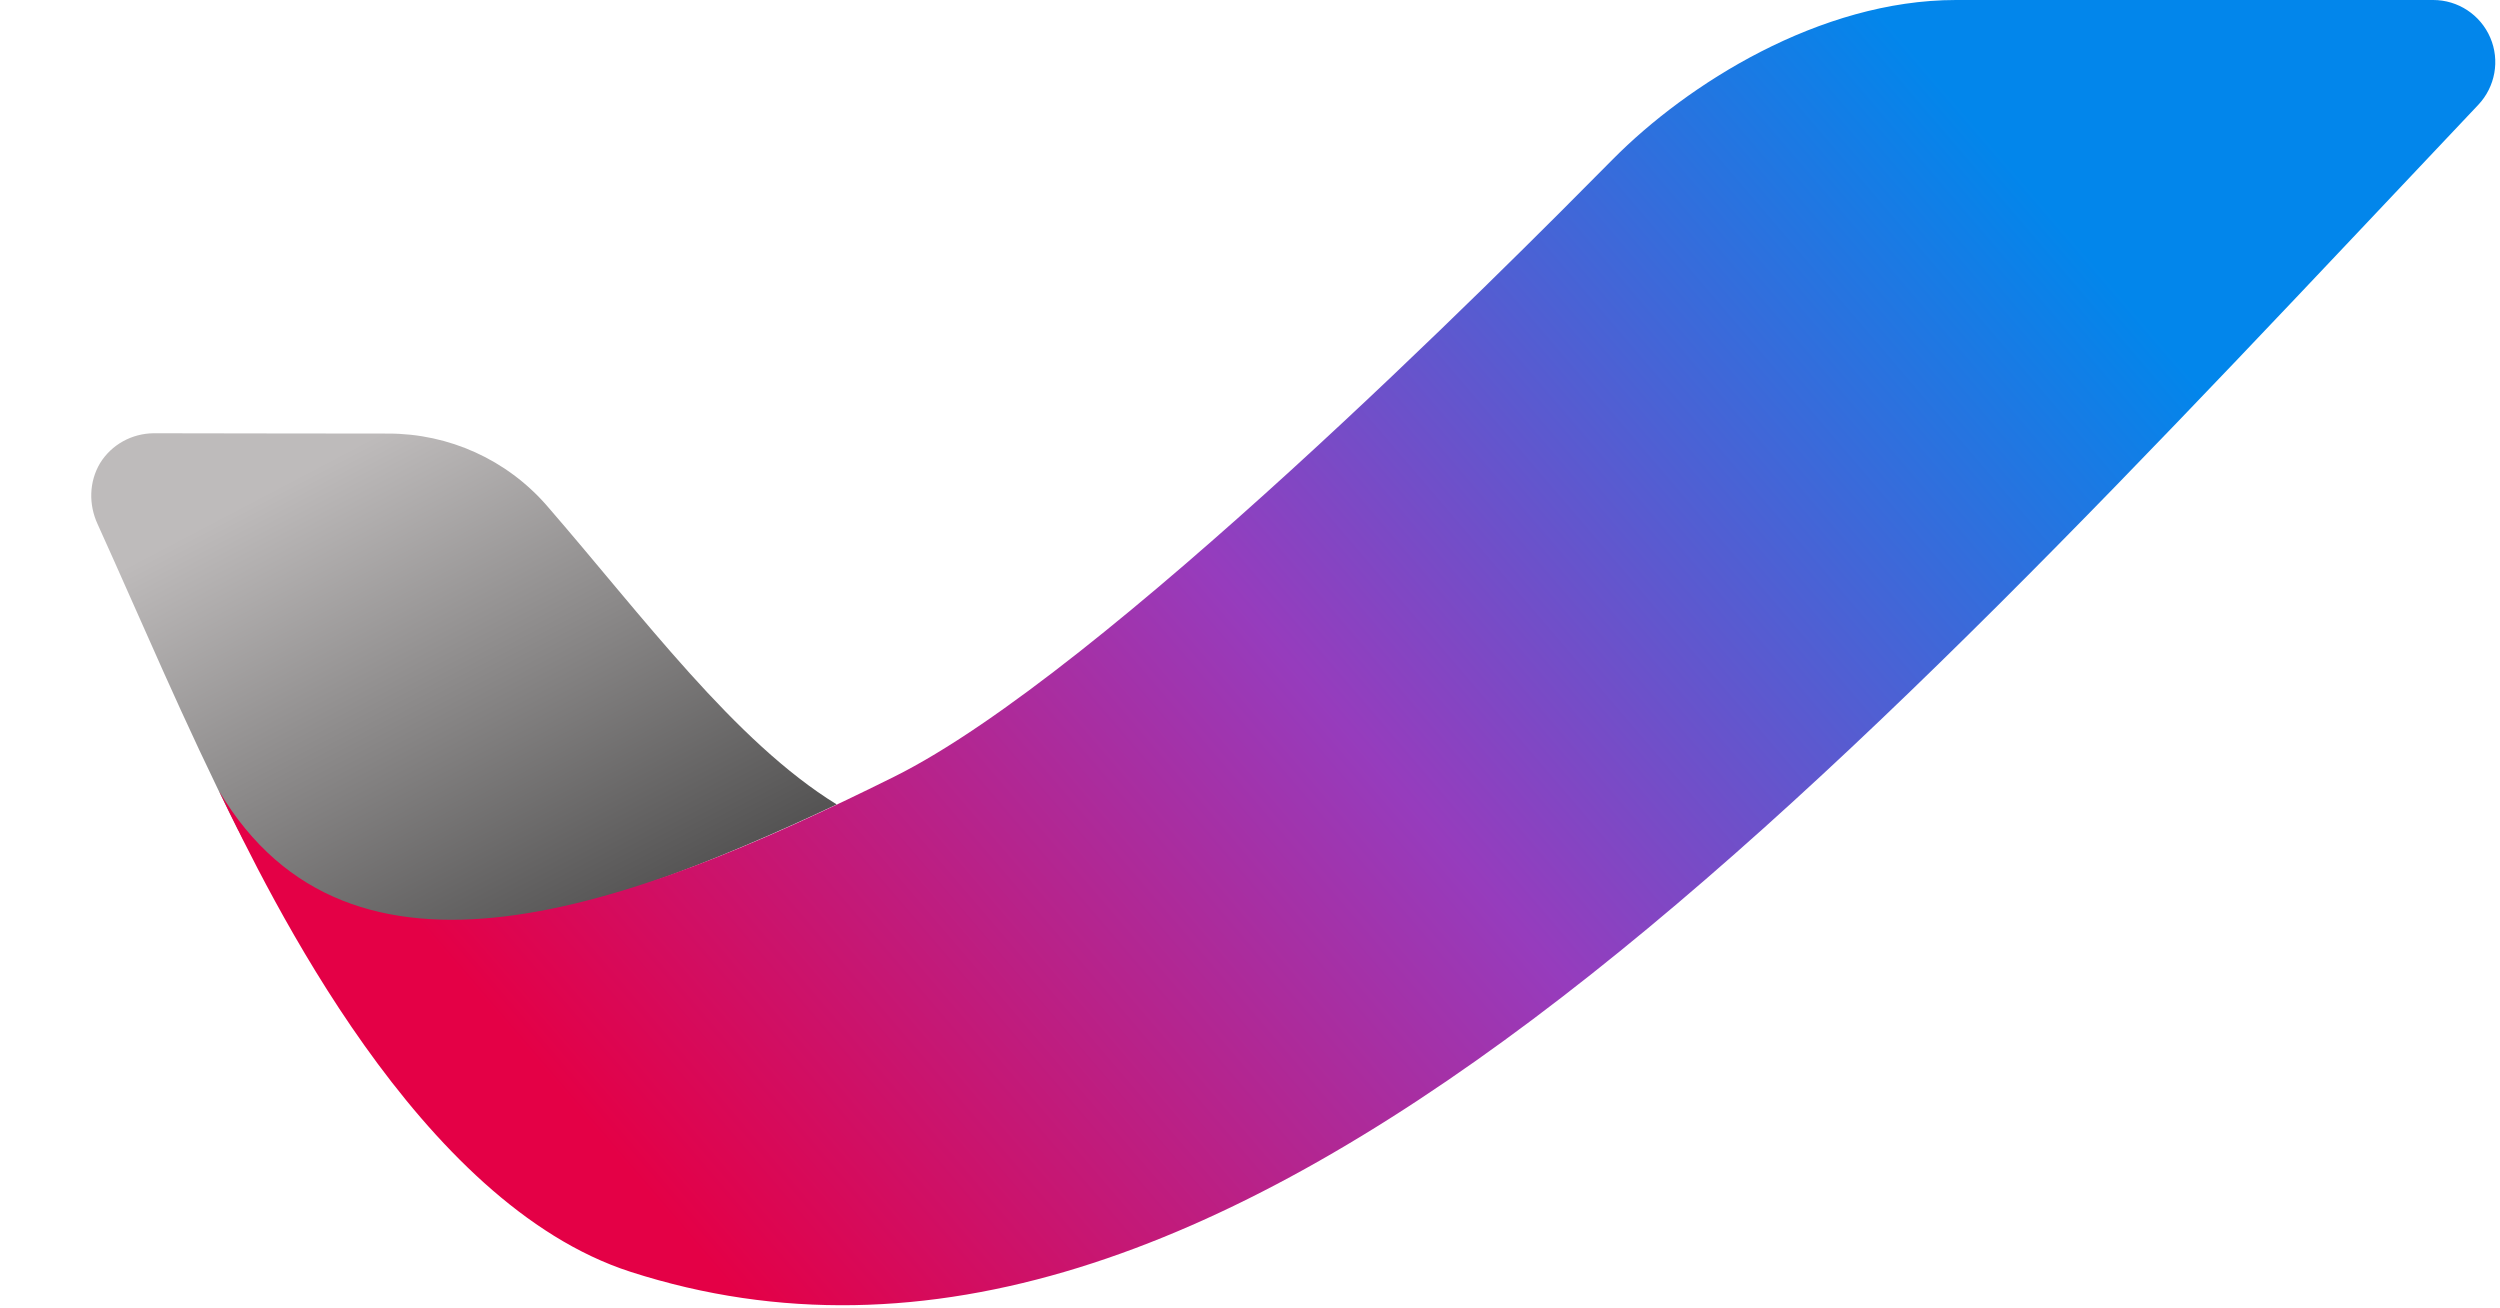
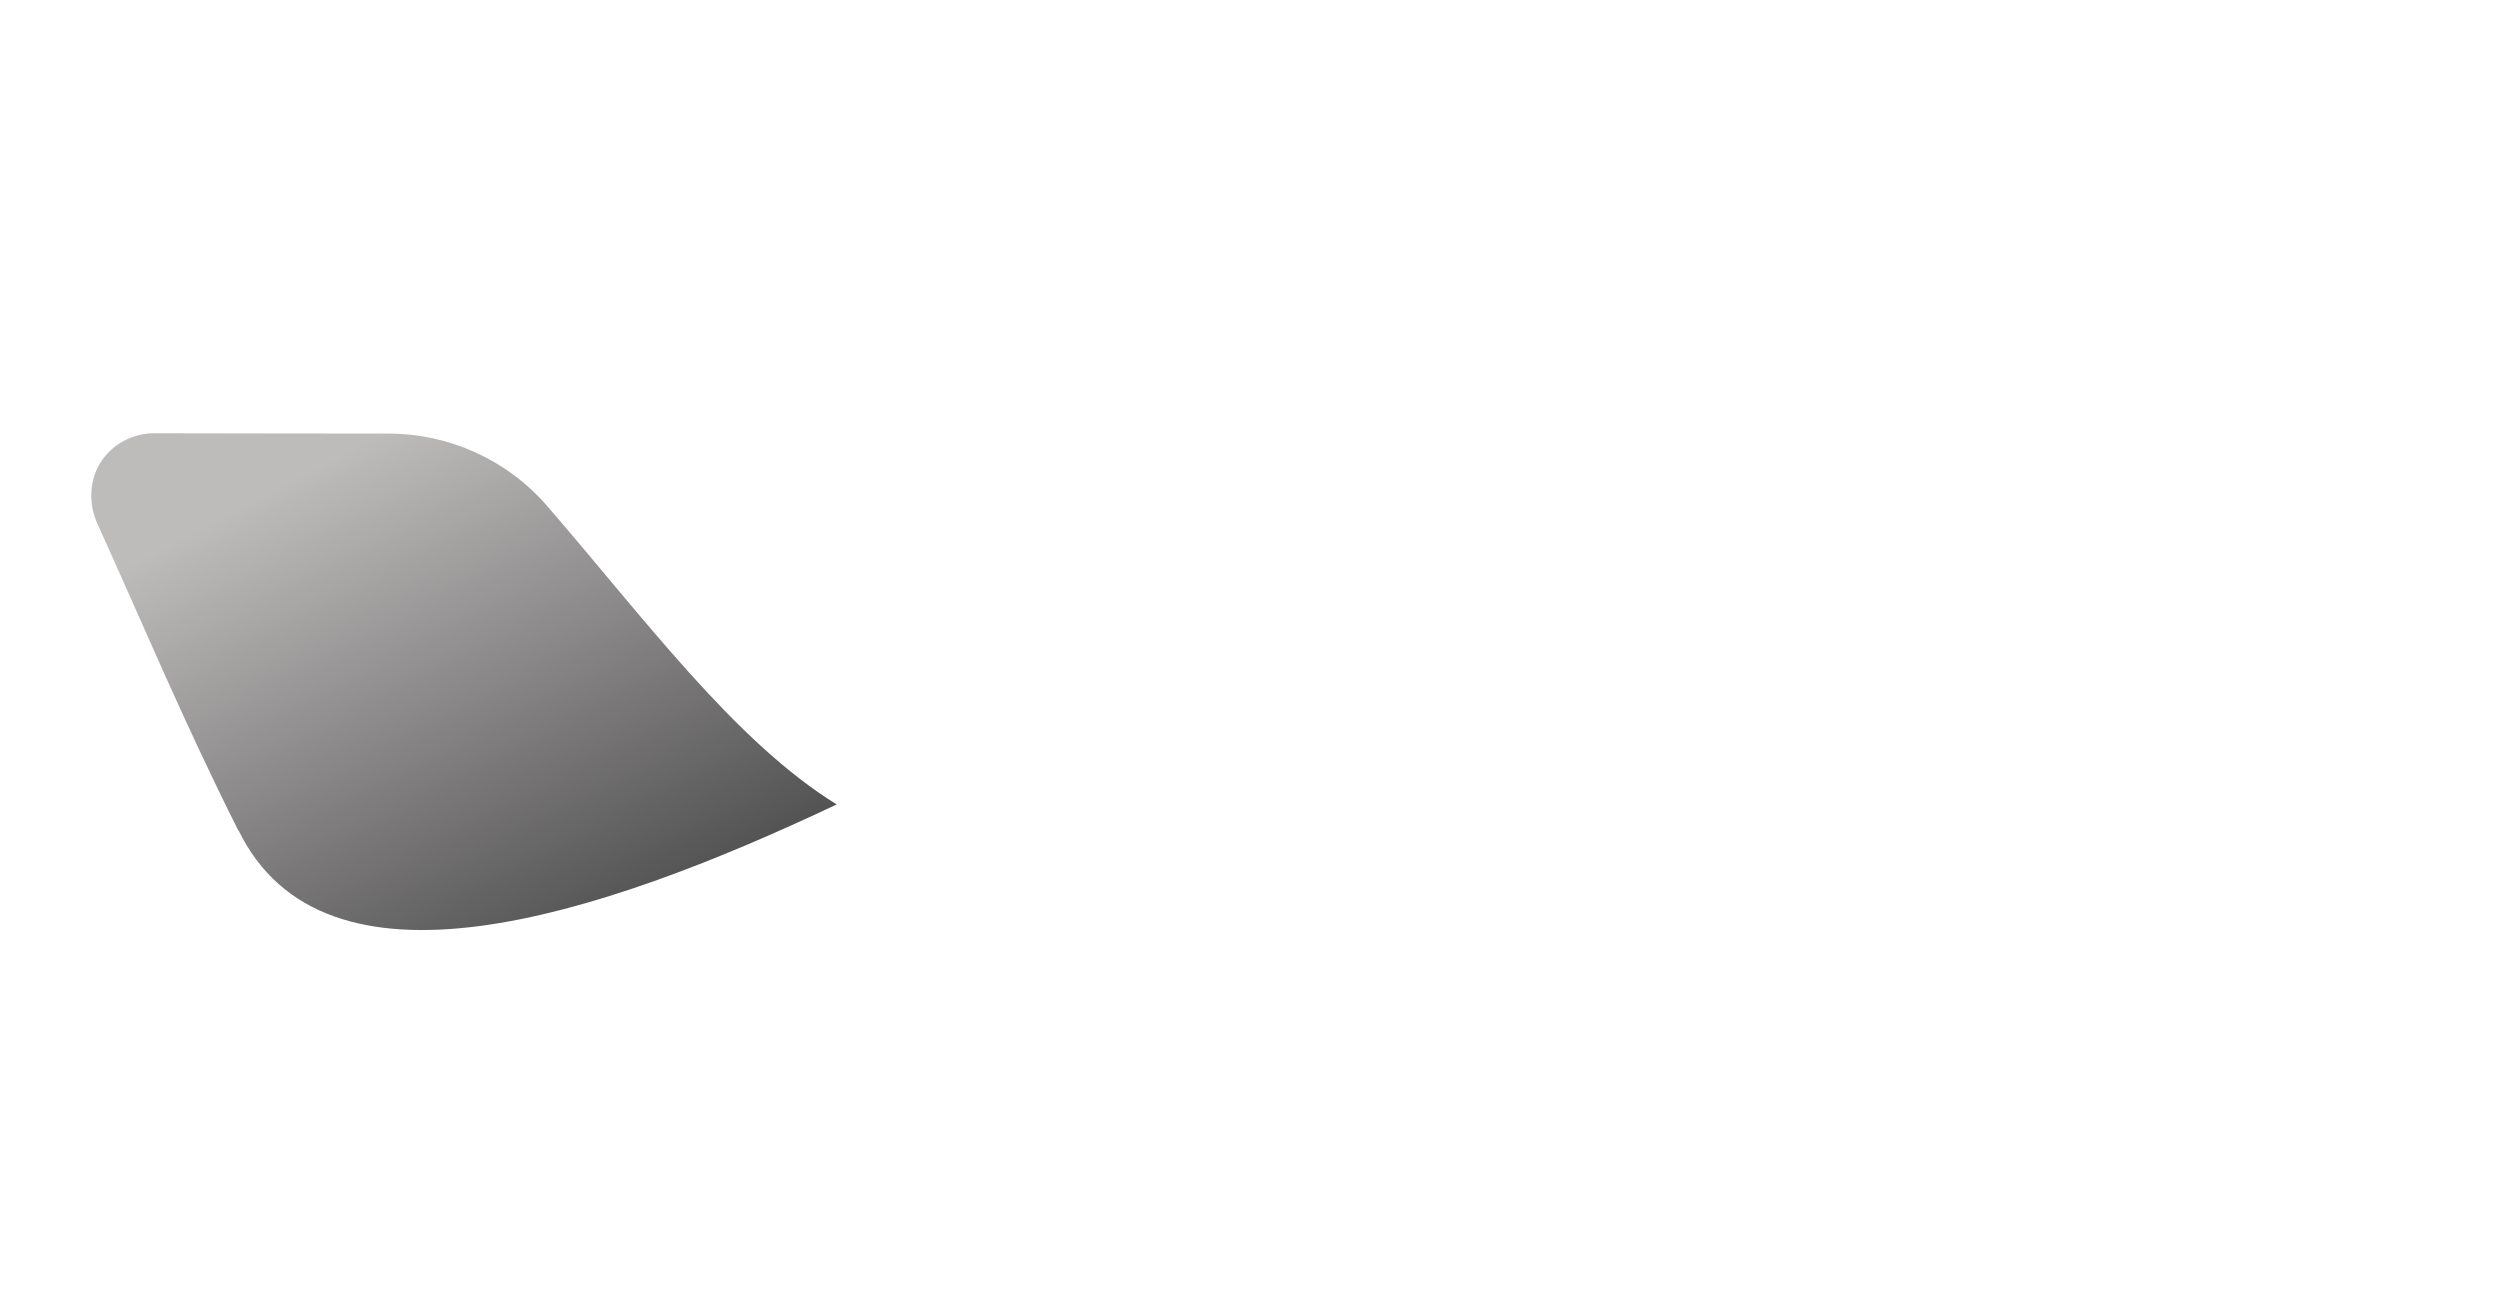
<svg xmlns="http://www.w3.org/2000/svg" width="388" height="203" viewBox="0 0 388 203" fill="none">
  <path fill-rule="evenodd" clip-rule="evenodd" d="M129.855 124.847C114.004 115.078 99.831 95.733 84.851 78.455C78.636 71.332 69.693 67.286 60.236 67.29C47.225 67.294 33.784 67.245 23.821 67.241C20.445 67.288 17.323 68.991 15.535 71.876C13.806 74.776 13.746 78.314 15.152 81.356C21.777 95.951 28.51 112.034 36.956 128.83C37.059 128.921 37.086 129.056 37.129 129.131C37.058 128.921 36.972 128.771 36.972 128.771C50.25 156.191 92.427 142.551 129.855 124.847Z" fill="url(#paint0_linear_1_1641)" />
-   <path fill-rule="evenodd" clip-rule="evenodd" d="M97.859 197.386C64.982 186.784 41.915 139.198 34.01 122.8C54.349 156.923 97.211 141.215 138.796 120.536C171.118 104.468 233.393 41.822 250.346 24.684C261.782 13.134 282.379 0 303.583 0C336.141 0 347.742 0 377.634 0C381.484 0 384.963 2.295 386.486 5.836C388.01 9.367 387.269 13.474 384.623 16.274C283.336 123.366 190.315 227.206 97.859 197.386Z" fill="url(#paint1_linear_1_1641)" />
  <defs>
    <linearGradient id="paint0_linear_1_1641" x1="49.403" y1="72.193" x2="103.859" y2="175.935" gradientUnits="userSpaceOnUse">
      <stop stop-color="#BEBBBB" />
      <stop offset="1" stop-color="#2A2A2A" />
    </linearGradient>
    <linearGradient id="paint1_linear_1_1641" x1="312.508" y1="26.053" x2="111.516" y2="198.187" gradientUnits="userSpaceOnUse">
      <stop stop-color="#0286EB" />
      <stop offset="0.51" stop-color="#963CBD" />
      <stop offset="1" stop-color="#E40046" />
    </linearGradient>
  </defs>
</svg>